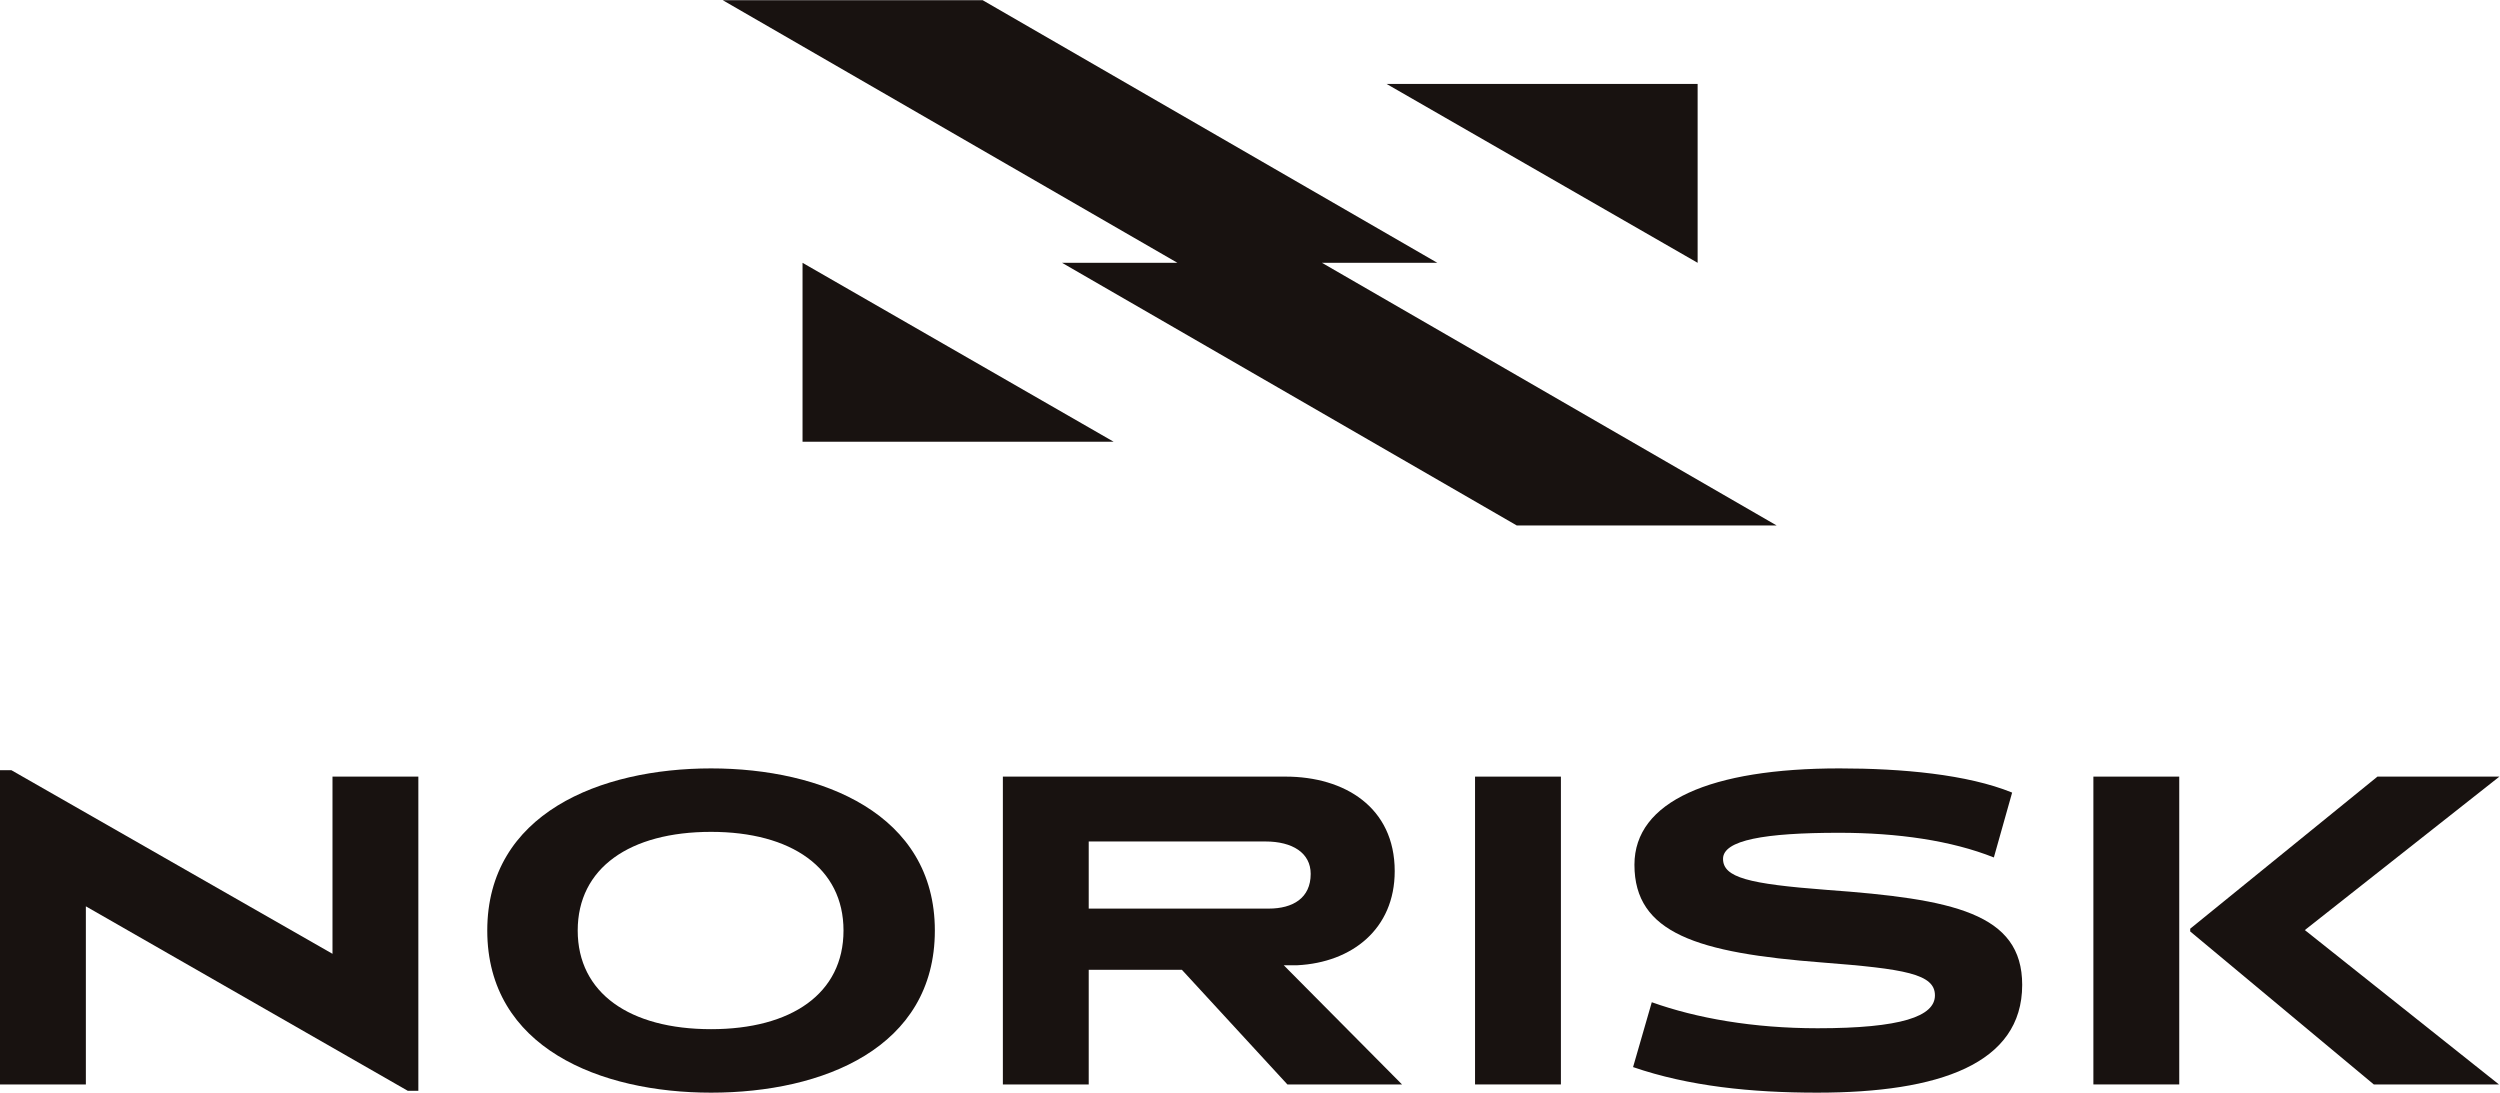
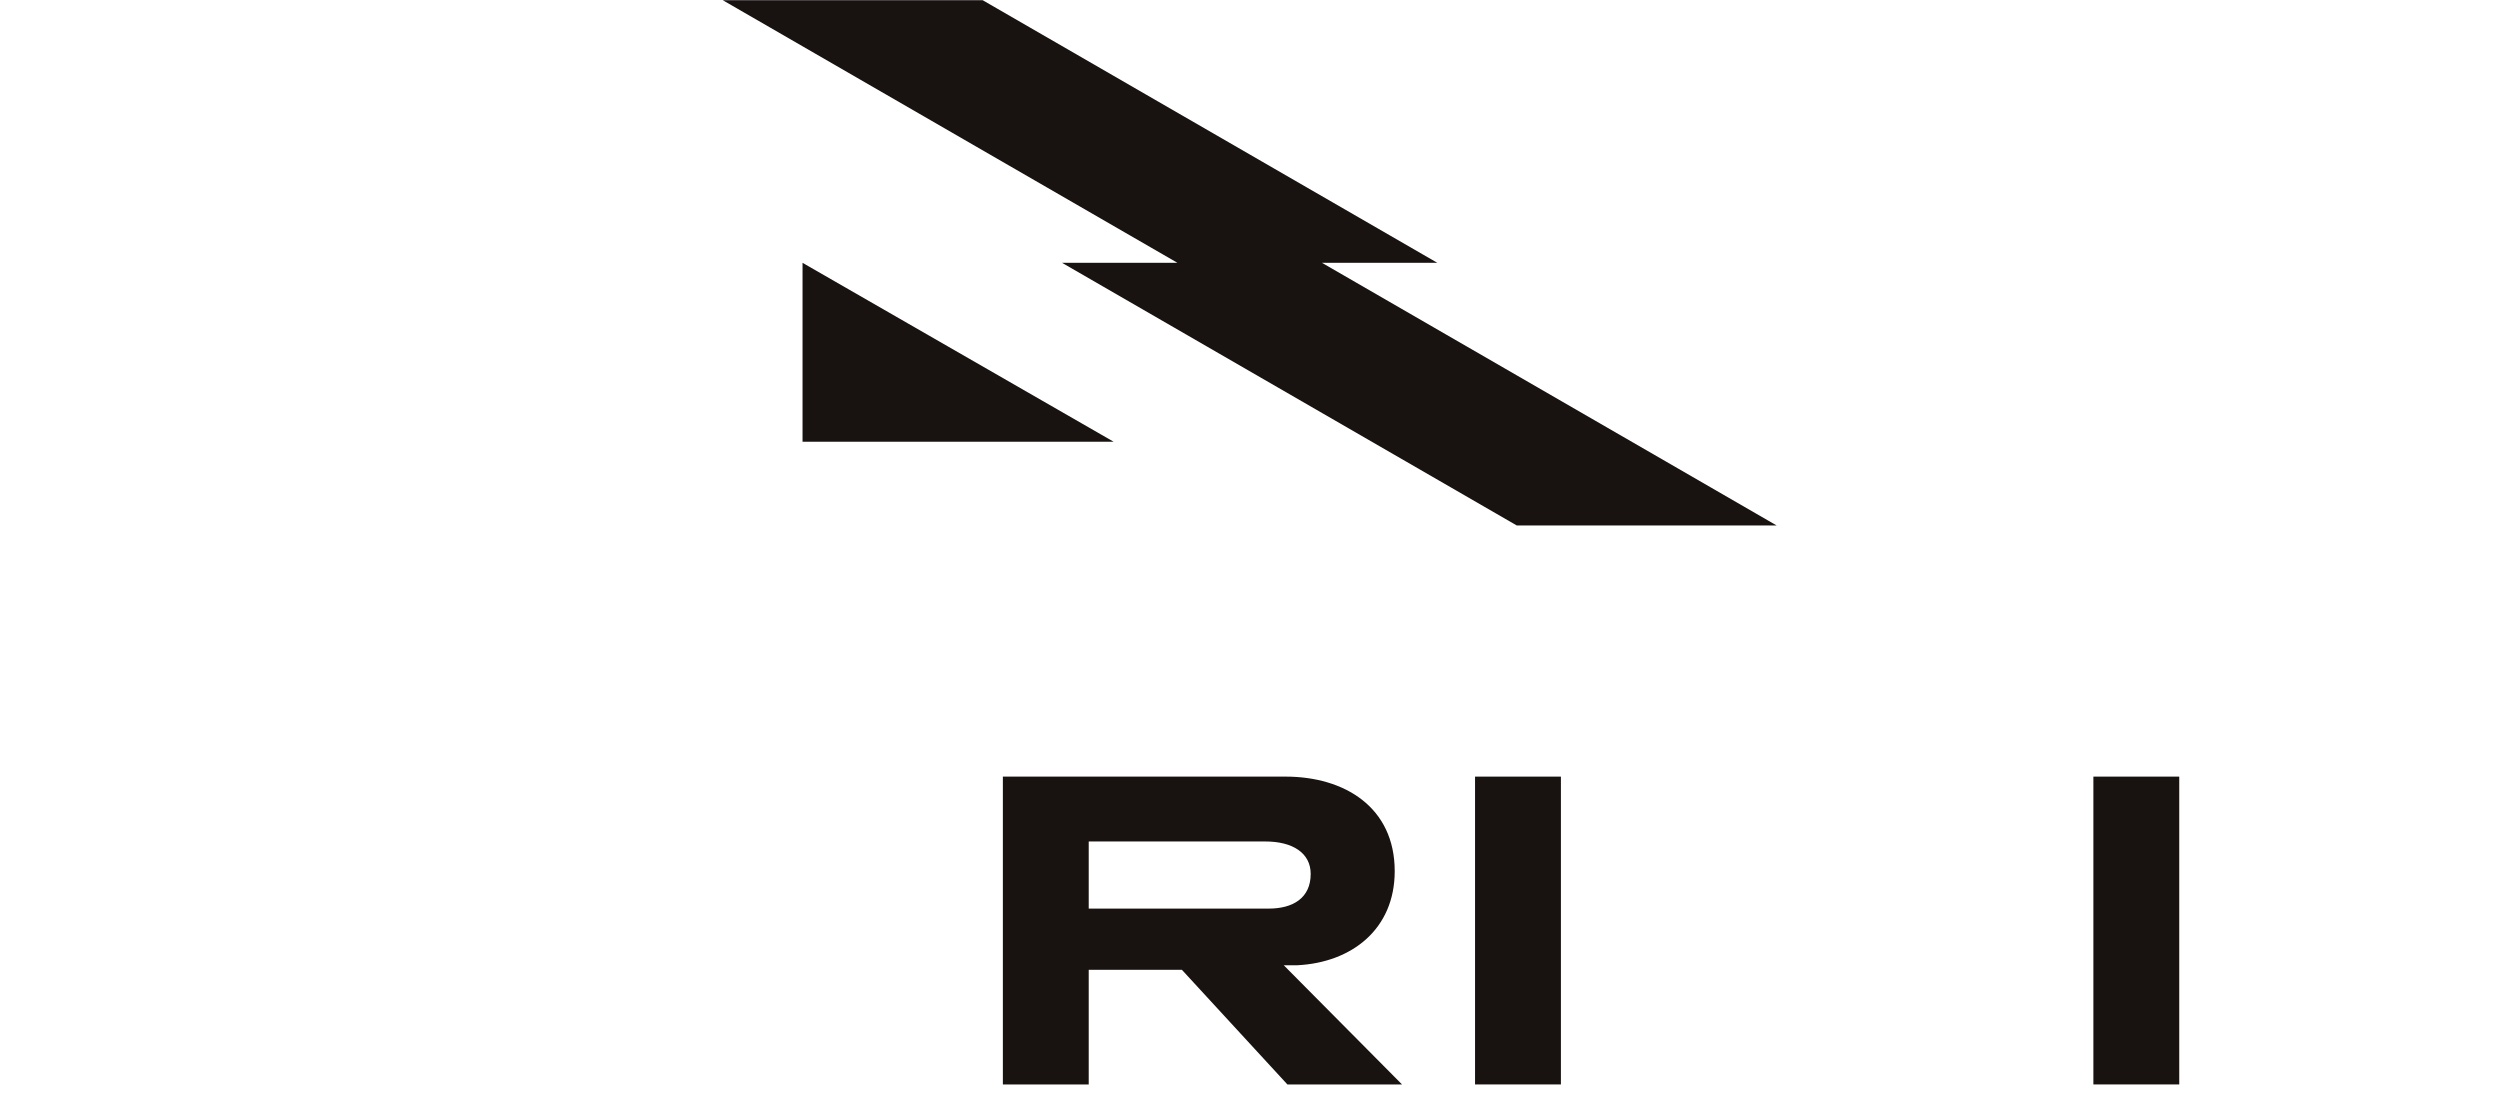
<svg xmlns="http://www.w3.org/2000/svg" version="1.1" id="svg2" xml:space="preserve" width="262.173" height="114.587" viewBox="0 0 262.173 114.587">
  <defs id="defs6" />
  <g id="g8" transform="matrix(1.333,0,0,-1.333,0,114.587)">
    <g id="g10" transform="scale(0.1)">
      <path d="M 631.371,512.117 H 876.082 L 631.371,652.848 Z" style="fill:#181210;fill-opacity:1;fill-rule:nonzero;stroke:none" id="path12" />
      <path d="M 835.539,652.848 1193.22,446.246 h 204.46 l -357.67,206.602 h 90.77 L 773.109,859.445 h -204.48 l 357.68,-206.597 h -90.77" style="fill:#181210;fill-opacity:1;fill-rule:nonzero;stroke:none" id="path14" />
-       <path d="m 1335.55,793.574 h -244.7 l 244.7,-140.719 z" style="fill:#181210;fill-opacity:1;fill-rule:nonzero;stroke:none" id="path16" />
-       <path d="M 261.578,109.234 8.98,253.676 H 0 V 6.473 H 67.551 V 146.594 L 320.852,1.445 h 8.269 V 248.645 H 261.578 V 109.234" style="fill:#181210;fill-opacity:1;fill-rule:nonzero;stroke:none" id="path18" />
-       <path d="m 559.402,49.949 c -63.953,0 -104.91,28.379 -104.91,77.61 0,49.222 40.957,77.613 104.91,77.613 63.239,0 104.2,-28.391 104.2,-77.613 0,-49.59 -40.961,-77.61 -104.2,-77.61 z m 0,205.153 C 472.09,255.102 383.34,219.539 383.34,127.559 383.34,35.211 472.461,0 559.402,0 c 88.039,0 176.059,35.211 176.059,127.559 0,91.98 -89.109,127.543 -176.059,127.543" style="fill:#181210;fill-opacity:1;fill-rule:nonzero;stroke:none" id="path20" />
      <path d="m 856.512,144.805 v 52.808 h 139.051 c 21.197,0 35.577,-8.968 35.577,-25.511 0,-19.039 -14.02,-27.297 -33.058,-27.297 z m 164.198,-44.563 c 42.76,2.172 76.53,28.391 76.53,74.031 0,50.301 -39.52,74.372 -85.87,74.372 H 788.973 V 6.473 h 67.539 V 96.664 h 73.301 L 1012.81,6.473 h 90.18 l -93.05,93.769 h 10.77" style="fill:#181210;fill-opacity:1;fill-rule:nonzero;stroke:none" id="path22" />
      <path d="m 1160.44,6.469 h 67.55 V 248.641 h -67.55 V 6.469" style="fill:#181210;fill-opacity:1;fill-rule:nonzero;stroke:none" id="path24" />
-       <path d="m 1437.1,159.531 c -61.44,4.68 -81.56,9.699 -81.56,24.43 0,14.73 32.7,20.488 91.26,20.488 46.35,0 88.39,-6.121 121.8,-19.41 l 14.38,51.031 c -35.22,14.371 -86.96,19.032 -135.81,19.032 -101.33,0 -161.33,-25.864 -161.33,-75.801 0,-53.903 49.58,-69.352 147.67,-76.891 65.04,-5.039 88.74,-8.98 88.74,-25.871 0,-16.539 -26.58,-25.867 -92.33,-25.867 -50.67,0 -95.22,7.898 -130.43,20.469 L 1284.76,20.121 C 1328.6,5.039 1377.82,0 1429.56,0 c 95.93,0 161.33,22.641 161.33,84.801 0,56.41 -54.27,67.551 -153.79,74.73" style="fill:#181210;fill-opacity:1;fill-rule:nonzero;stroke:none" id="path26" />
-       <path d="m 1966.32,248.645 h -95.94 L 1723.07,128.992 v -2.16 L 1867.51,6.473 h 98.44 l -152.7,121.441 153.07,120.731" style="fill:#181210;fill-opacity:1;fill-rule:nonzero;stroke:none" id="path28" />
      <path d="m 1646.9,6.473 h 67.55 V 248.645 H 1646.9 V 6.473" style="fill:#181210;fill-opacity:1;fill-rule:nonzero;stroke:none" id="path30" />
    </g>
  </g>
</svg>